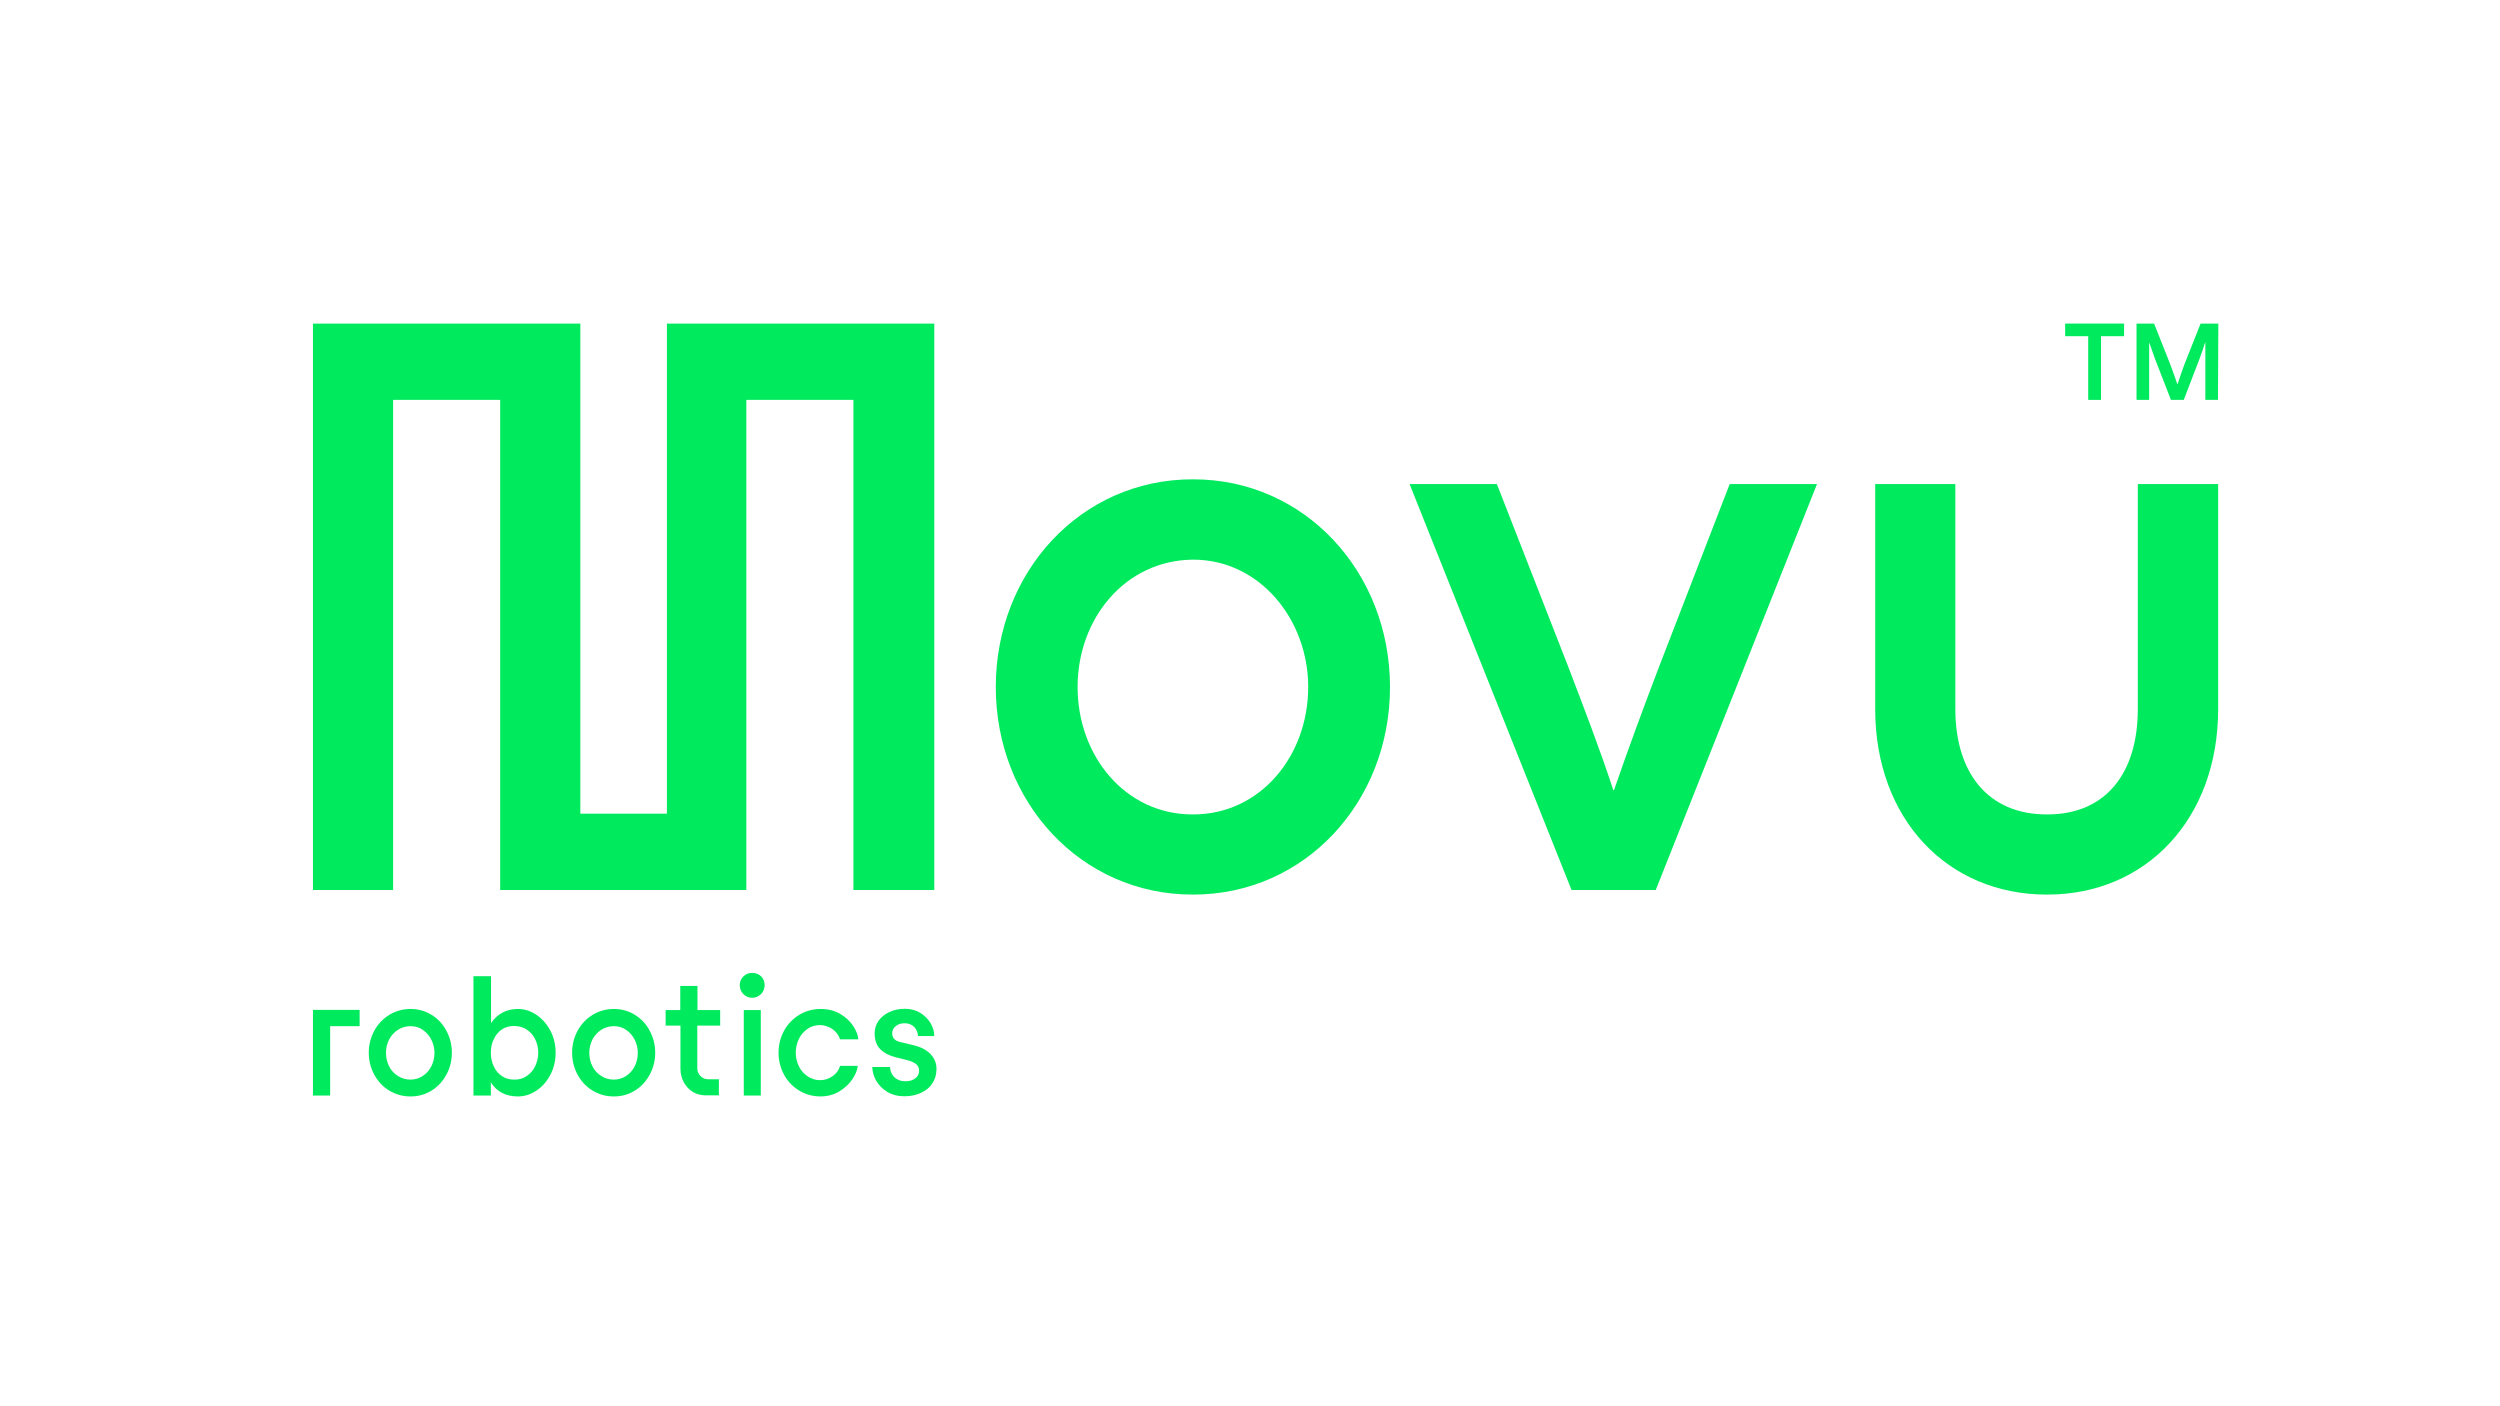
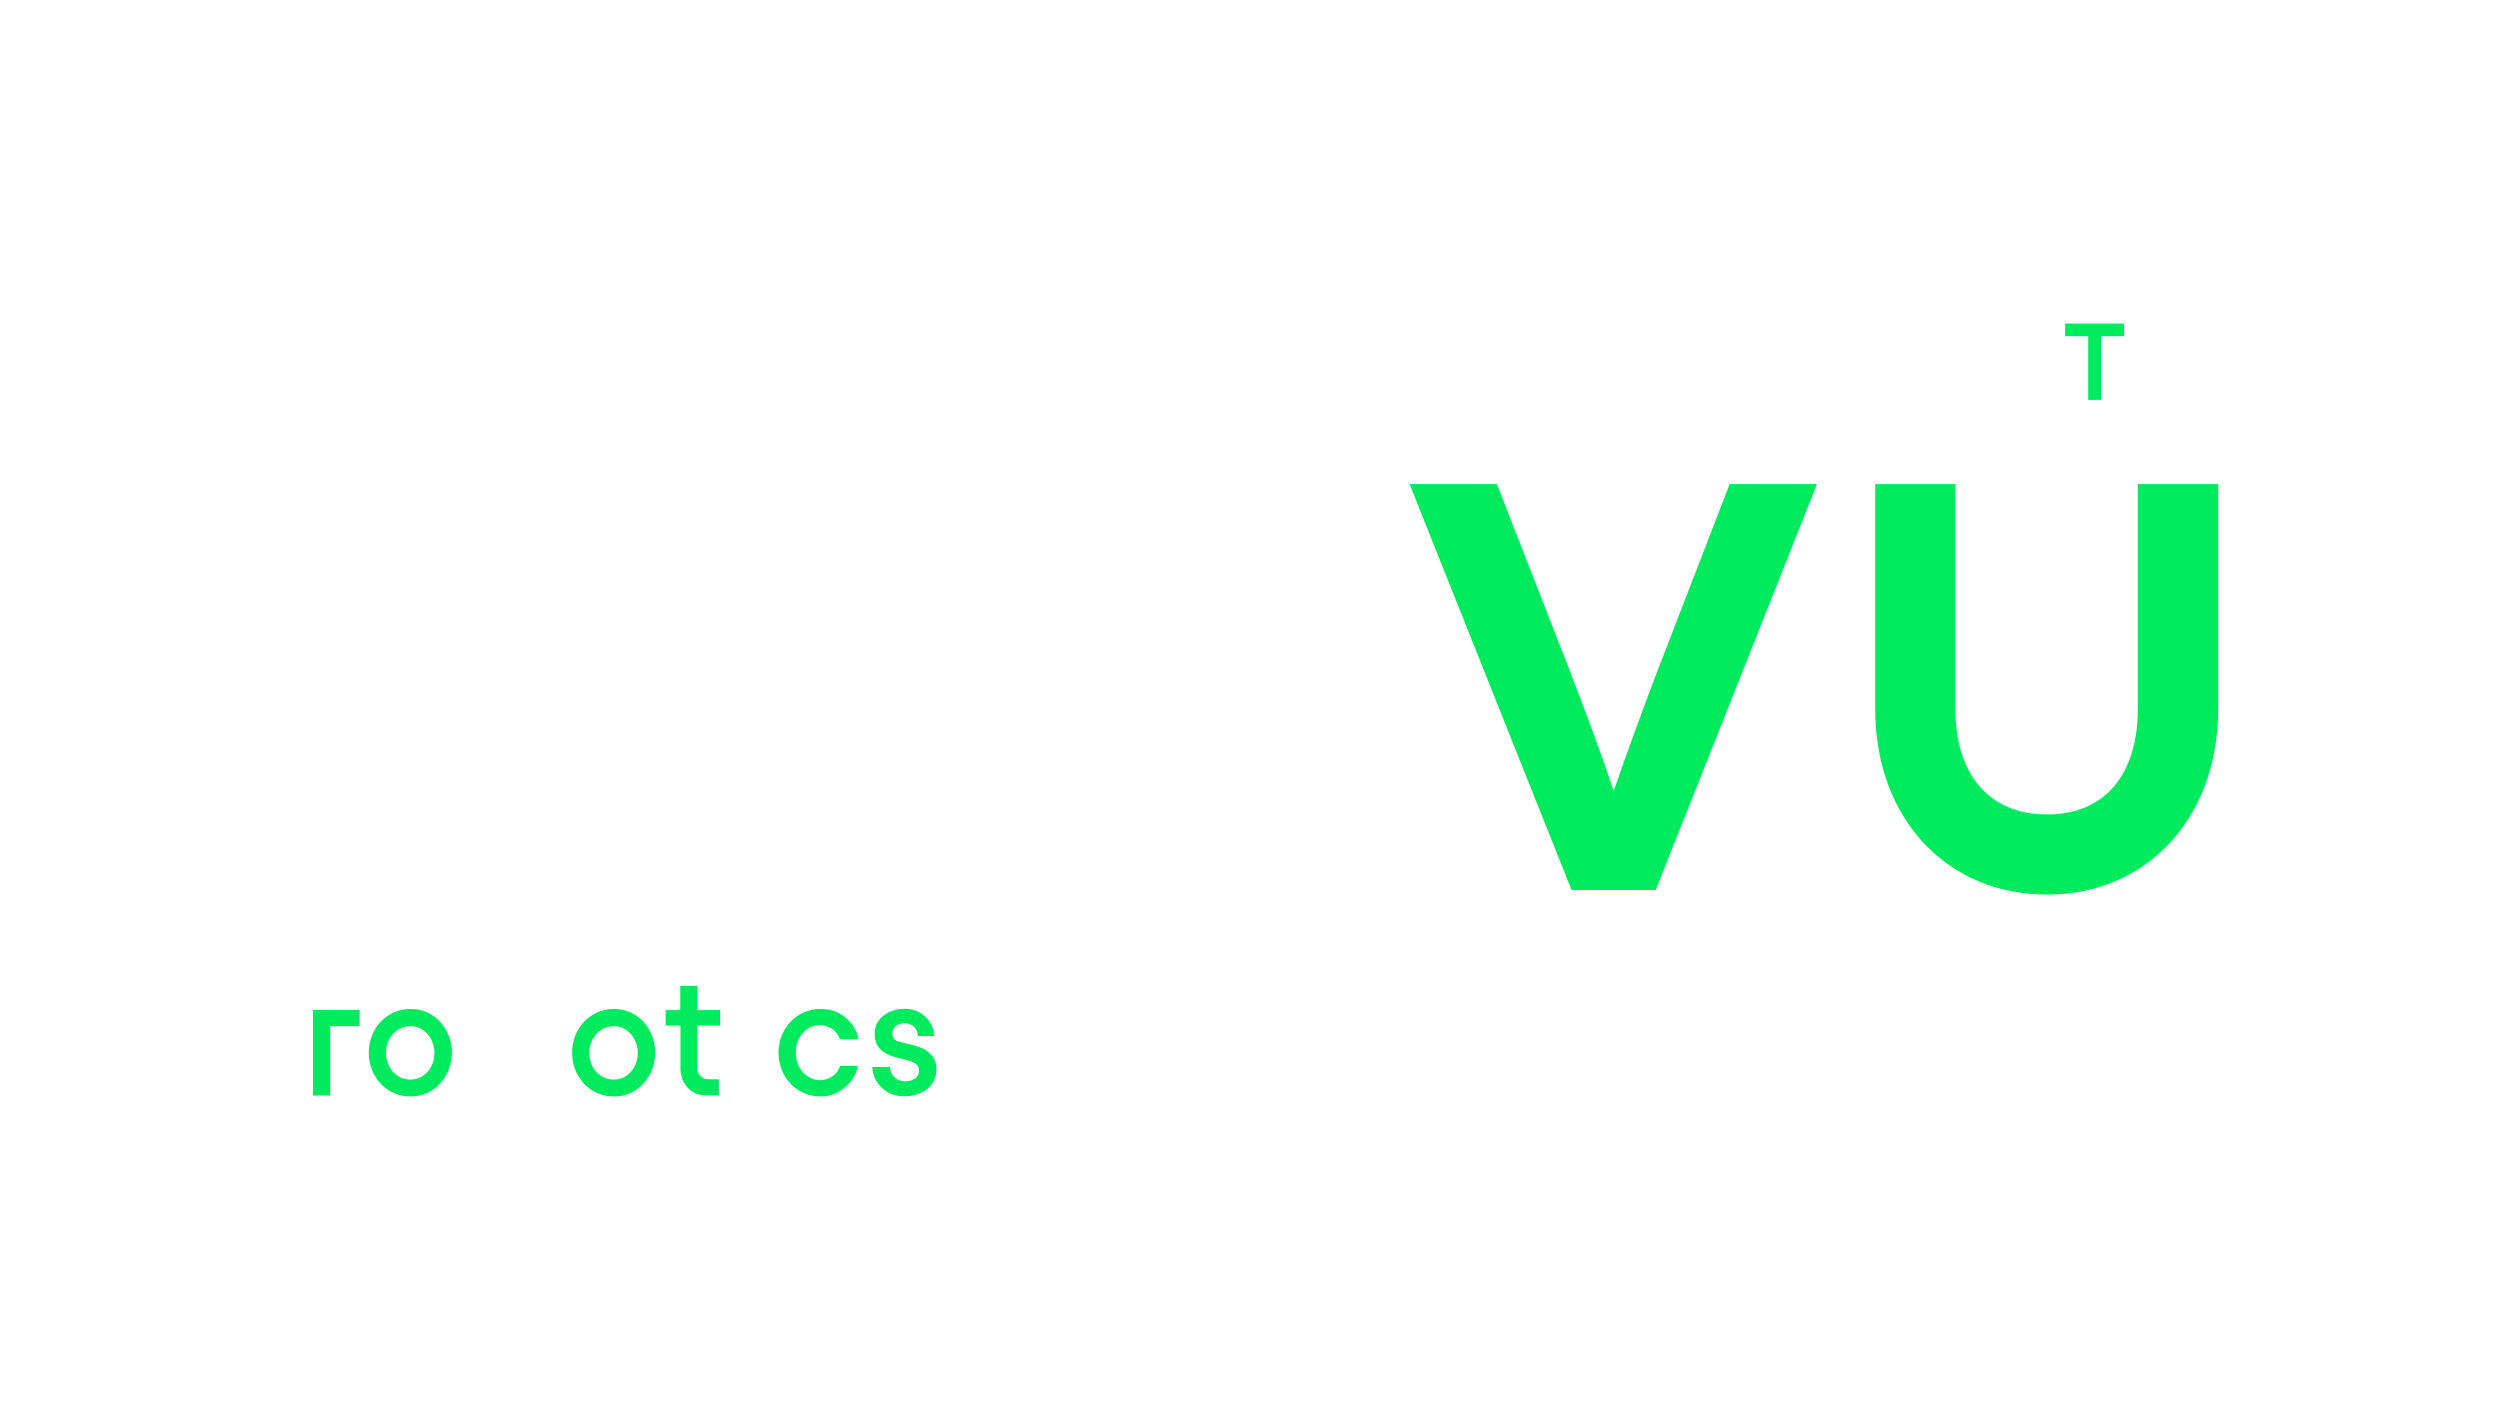
<svg xmlns="http://www.w3.org/2000/svg" version="1.1" id="Ebene_1" x="0px" y="0px" viewBox="0 0 1366 768" style="enable-background:new 0 0 1366 768;" xml:space="preserve" width="100%" height="100%" preserveAspectRatio="none">
  <style type="text/css"> .st0{fill:#00EA5E;} </style>
  <g>
    <g>
-       <path class="st0" d="M510.6,486.3h-44.3V218.5h-58.5v267.8H273.3V218.5h-58.5v267.8H171V176.8h146.1v267.8h47.3V176.8h146.1V486.3 z" />
-       <path class="st0" d="M544.1,375.4c0-62.8,46.4-113.5,107.5-113.5h0.4c61,0,107.5,50.7,107.5,113.5S713,488.8,652,488.8h-0.4 C590.5,488.8,544.1,438.1,544.1,375.4z M652,445c36.5,0,62.8-31.8,62.8-69.6c0-37-26.6-69.6-62.8-69.6h-0.4 c-36.5,0.4-62.8,31.8-62.8,69.6S615,445,651.5,445H652z" />
      <path class="st0" d="M992.8,264.5l-88.1,221.8h-46l-88.5-221.8h47.7L857,364.6c7.7,20.2,17.2,44.7,24.5,67.1h0.4 c7.7-22.4,16.8-46.9,24.5-67.1l38.7-100.1H992.8z" />
      <path class="st0" d="M1168.2,264.5h43.8v122.9c0,60.2-39.5,101.4-93.3,101.4h-0.4c-54.2,0-93.7-41.3-93.7-101.4V264.5h43.8v122.9 c0,35.2,18.1,57.6,49.9,57.6h0.4c31.8,0,49.4-22.4,49.4-57.6V264.5z" />
      <g>
        <path class="st0" d="M1160.6,183.7l-12.6,0l0,34.8h-7l0-34.8h-12.6v-6.9l32.2,0V183.7z" />
-         <path class="st0" d="M1211.9,218.5h-6.9v-22.4l0-9l-0.1,0c-1,3.3-2.1,6.3-3.1,9l-8.6,22.4h-7l-8.7-22.4c-1-2.7-2.1-5.9-3.1-8.8 h-0.1l0,8.8v22.4h-6.9l0-41.7h9.6l8.8,22.2c1.3,3.4,2.7,7.5,3.9,10.9h0.1c1.2-3.4,2.5-7.5,3.8-10.9l8.8-22.2h9.7L1211.9,218.5z" />
      </g>
    </g>
    <g>
      <polygon class="st0" points="196.5,551.8 196.5,560.7 180.4,560.7 180.4,598.6 171,598.6 171,551.8 " />
      <path class="st0" d="M212.7,595.9c-3.5-2.1-6.2-5-8.2-8.7c-2-3.7-3-7.7-3-12c0-4.3,1-8.3,3-12c2-3.7,4.7-6.5,8.2-8.7 c3.5-2.1,7.4-3.2,11.6-3.2h0.1c4.2,0,8,1.1,11.4,3.2c3.4,2.1,6.2,5,8.1,8.7c2,3.7,3,7.7,3,12c0,4.3-1,8.3-3,12 c-2,3.7-4.7,6.6-8.1,8.7c-3.4,2.1-7.2,3.2-11.4,3.2h-0.1C220,599.1,216.2,598,212.7,595.9z M224.3,589.9c2.5,0,4.7-0.7,6.7-2 c2-1.3,3.6-3.1,4.7-5.3c1.1-2.2,1.7-4.7,1.7-7.3c0-2.6-0.6-5-1.7-7.2c-1.1-2.2-2.7-4-4.7-5.4c-2-1.4-4.2-2-6.7-2h-0.1 c-2.5,0-4.8,0.7-6.8,2c-2,1.3-3.6,3.1-4.8,5.3c-1.1,2.2-1.7,4.7-1.7,7.3c0,2.7,0.6,5.1,1.7,7.3c1.1,2.2,2.7,4,4.8,5.3 C219.4,589.2,221.7,589.9,224.3,589.9L224.3,589.9z" />
-       <path class="st0" d="M268.3,533.4V559c1.6-2.4,3.7-4.3,6.2-5.7c2.6-1.4,5.4-2,8.5-2c3.6,0,7,1.1,10.1,3.2c3.1,2.1,5.7,5,7.6,8.6 c1.9,3.6,2.9,7.7,2.9,12.1c0,4.5-1,8.5-2.9,12.1c-1.9,3.6-4.4,6.5-7.6,8.6c-3.1,2.1-6.5,3.2-10.1,3.2c-3.2,0-6.1-0.6-8.6-1.9 c-2.5-1.3-4.6-3.2-6.2-5.8v7.2h-9.5v-65.2H268.3z M287.7,588c2-1.3,3.6-3.1,4.7-5.4c1.1-2.3,1.7-4.7,1.7-7.4 c0-2.7-0.6-5.1-1.7-7.4c-1.1-2.3-2.7-4-4.7-5.3c-2-1.3-4.3-1.9-6.8-1.9c-2.5,0-4.8,0.6-6.7,1.9c-1.9,1.3-3.4,3.1-4.4,5.3 c-1.1,2.2-1.6,4.7-1.6,7.4c0,2.7,0.5,5.2,1.6,7.5c1.1,2.3,2.5,4,4.5,5.3c1.9,1.3,4.1,1.9,6.6,1.9C283.5,590,285.7,589.3,287.7,588 z" />
      <path class="st0" d="M323.8,595.9c-3.5-2.1-6.2-5-8.2-8.7c-2-3.7-3-7.7-3-12c0-4.3,1-8.3,3-12c2-3.7,4.7-6.5,8.2-8.7 c3.5-2.1,7.4-3.2,11.6-3.2h0.1c4.2,0,8,1.1,11.4,3.2c3.4,2.1,6.2,5,8.1,8.7c2,3.7,3,7.7,3,12c0,4.3-1,8.3-3,12 c-2,3.7-4.7,6.6-8.1,8.7c-3.4,2.1-7.2,3.2-11.4,3.2h-0.1C331.1,599.1,327.3,598,323.8,595.9z M335.4,589.9c2.5,0,4.7-0.7,6.7-2 c2-1.3,3.6-3.1,4.7-5.3c1.1-2.2,1.7-4.7,1.7-7.3c0-2.6-0.6-5-1.7-7.2c-1.1-2.2-2.7-4-4.7-5.4c-2-1.4-4.2-2-6.7-2h-0.1 c-2.5,0-4.8,0.7-6.8,2c-2,1.3-3.6,3.1-4.8,5.3c-1.1,2.2-1.7,4.7-1.7,7.3c0,2.7,0.6,5.1,1.7,7.3c1.1,2.2,2.7,4,4.8,5.3 C330.5,589.2,332.8,589.9,335.4,589.9L335.4,589.9z" />
      <path class="st0" d="M381,560.3v23.5c0,1.6,0.6,3,1.8,4.2c1.2,1.2,2.6,1.7,4.2,1.7h5.8v8.8h-7.1c-2.7,0-5.1-0.6-7.2-1.9 c-2.1-1.3-3.7-3.1-4.9-5.3c-1.2-2.2-1.8-4.7-1.8-7.4v-23.5h-8.1v-8.5h8v-13.2h9.4v13.2h12.4v8.5H381z" />
-       <path class="st0" d="M406.2,543.2c-1.3-1.3-2-3-2-4.9c0-1.9,0.7-3.5,2-4.8c1.3-1.3,2.9-1.9,4.8-1.9c2,0,3.6,0.6,4.9,1.9 c1.3,1.3,1.9,2.9,1.9,4.8c0,1.9-0.7,3.6-2,4.9c-1.4,1.3-3,2-4.8,2C409.2,545.2,407.6,544.6,406.2,543.2z M406.4,598.6v-46.7h9.3 v46.7H406.4z" />
      <path class="st0" d="M455,562.4c-2-1.4-4.3-2.2-6.8-2.3c-2.7,0-5,0.7-7,2.1c-2,1.4-3.6,3.2-4.7,5.5c-1.1,2.3-1.7,4.8-1.7,7.5 c0,2.7,0.6,5.1,1.7,7.4c1.1,2.3,2.7,4.1,4.8,5.5c2,1.4,4.3,2.1,6.9,2.1c2.5,0,4.8-0.8,6.9-2.3c2.1-1.5,3.3-3.4,3.9-5.5h9.7 c-0.2,2.2-1.2,4.6-2.9,7.2c-1.7,2.6-4.1,4.8-7.1,6.7c-3,1.8-6.5,2.8-10.4,2.8c-4.2,0-8.1-1.1-11.6-3.2c-3.5-2.1-6.3-5-8.3-8.7 c-2-3.7-3-7.7-3-12c0-4.3,1-8.3,3-12c2-3.7,4.8-6.5,8.3-8.7c3.5-2.1,7.4-3.2,11.6-3.2c4.2,0,7.8,0.9,10.8,2.7c3,1.8,5.4,4,7.1,6.6 c1.7,2.6,2.6,5,2.8,7.3H459C458.3,565.7,457,563.9,455,562.4z" />
      <path class="st0" d="M487.5,587.1c0.7,1.1,1.7,2.1,2.9,2.7c1.2,0.7,2.7,1,4.3,1c2.2,0,4-0.5,5.4-1.6c1.4-1.1,2.1-2.4,2.1-4.1 s-0.6-2.9-1.8-3.8c-1.2-0.9-3.1-1.7-5.7-2.3l-5.3-1.3c-3.6-0.9-6.4-2.4-8.5-4.5c-2-2.1-3-4.9-3-8.6c0-2.5,0.7-4.8,2.1-6.8 c1.4-2,3.4-3.6,5.9-4.8c2.5-1.2,5.3-1.8,8.5-1.8c3.1,0,5.9,0.7,8.4,2.2c2.4,1.5,4.3,3.4,5.7,5.7c1.3,2.3,2,4.7,2,7h-8.9 c-0.1-2.1-0.9-3.8-2.2-5.1c-1.4-1.3-3.1-1.9-5.1-1.9c-2,0-3.6,0.5-4.9,1.6c-1.3,1.1-1.9,2.3-1.9,3.8c0,1.4,0.4,2.5,1.2,3.3 c0.8,0.8,2.1,1.4,3.8,1.7l5.8,1.4c4.5,1,7.8,2.6,10.1,5c2.3,2.4,3.4,5.3,3.3,8.6c-0.1,2.8-0.8,5.3-2.3,7.5 c-1.4,2.2-3.5,3.9-6.1,5.1c-2.6,1.2-5.6,1.9-9.1,1.9c-3.6,0-6.7-0.8-9.4-2.4c-2.6-1.6-4.6-3.6-6-6c-1.4-2.4-2.1-5-2.2-7.6h9.7 C486.4,584.6,486.8,585.9,487.5,587.1z" />
    </g>
  </g>
</svg>